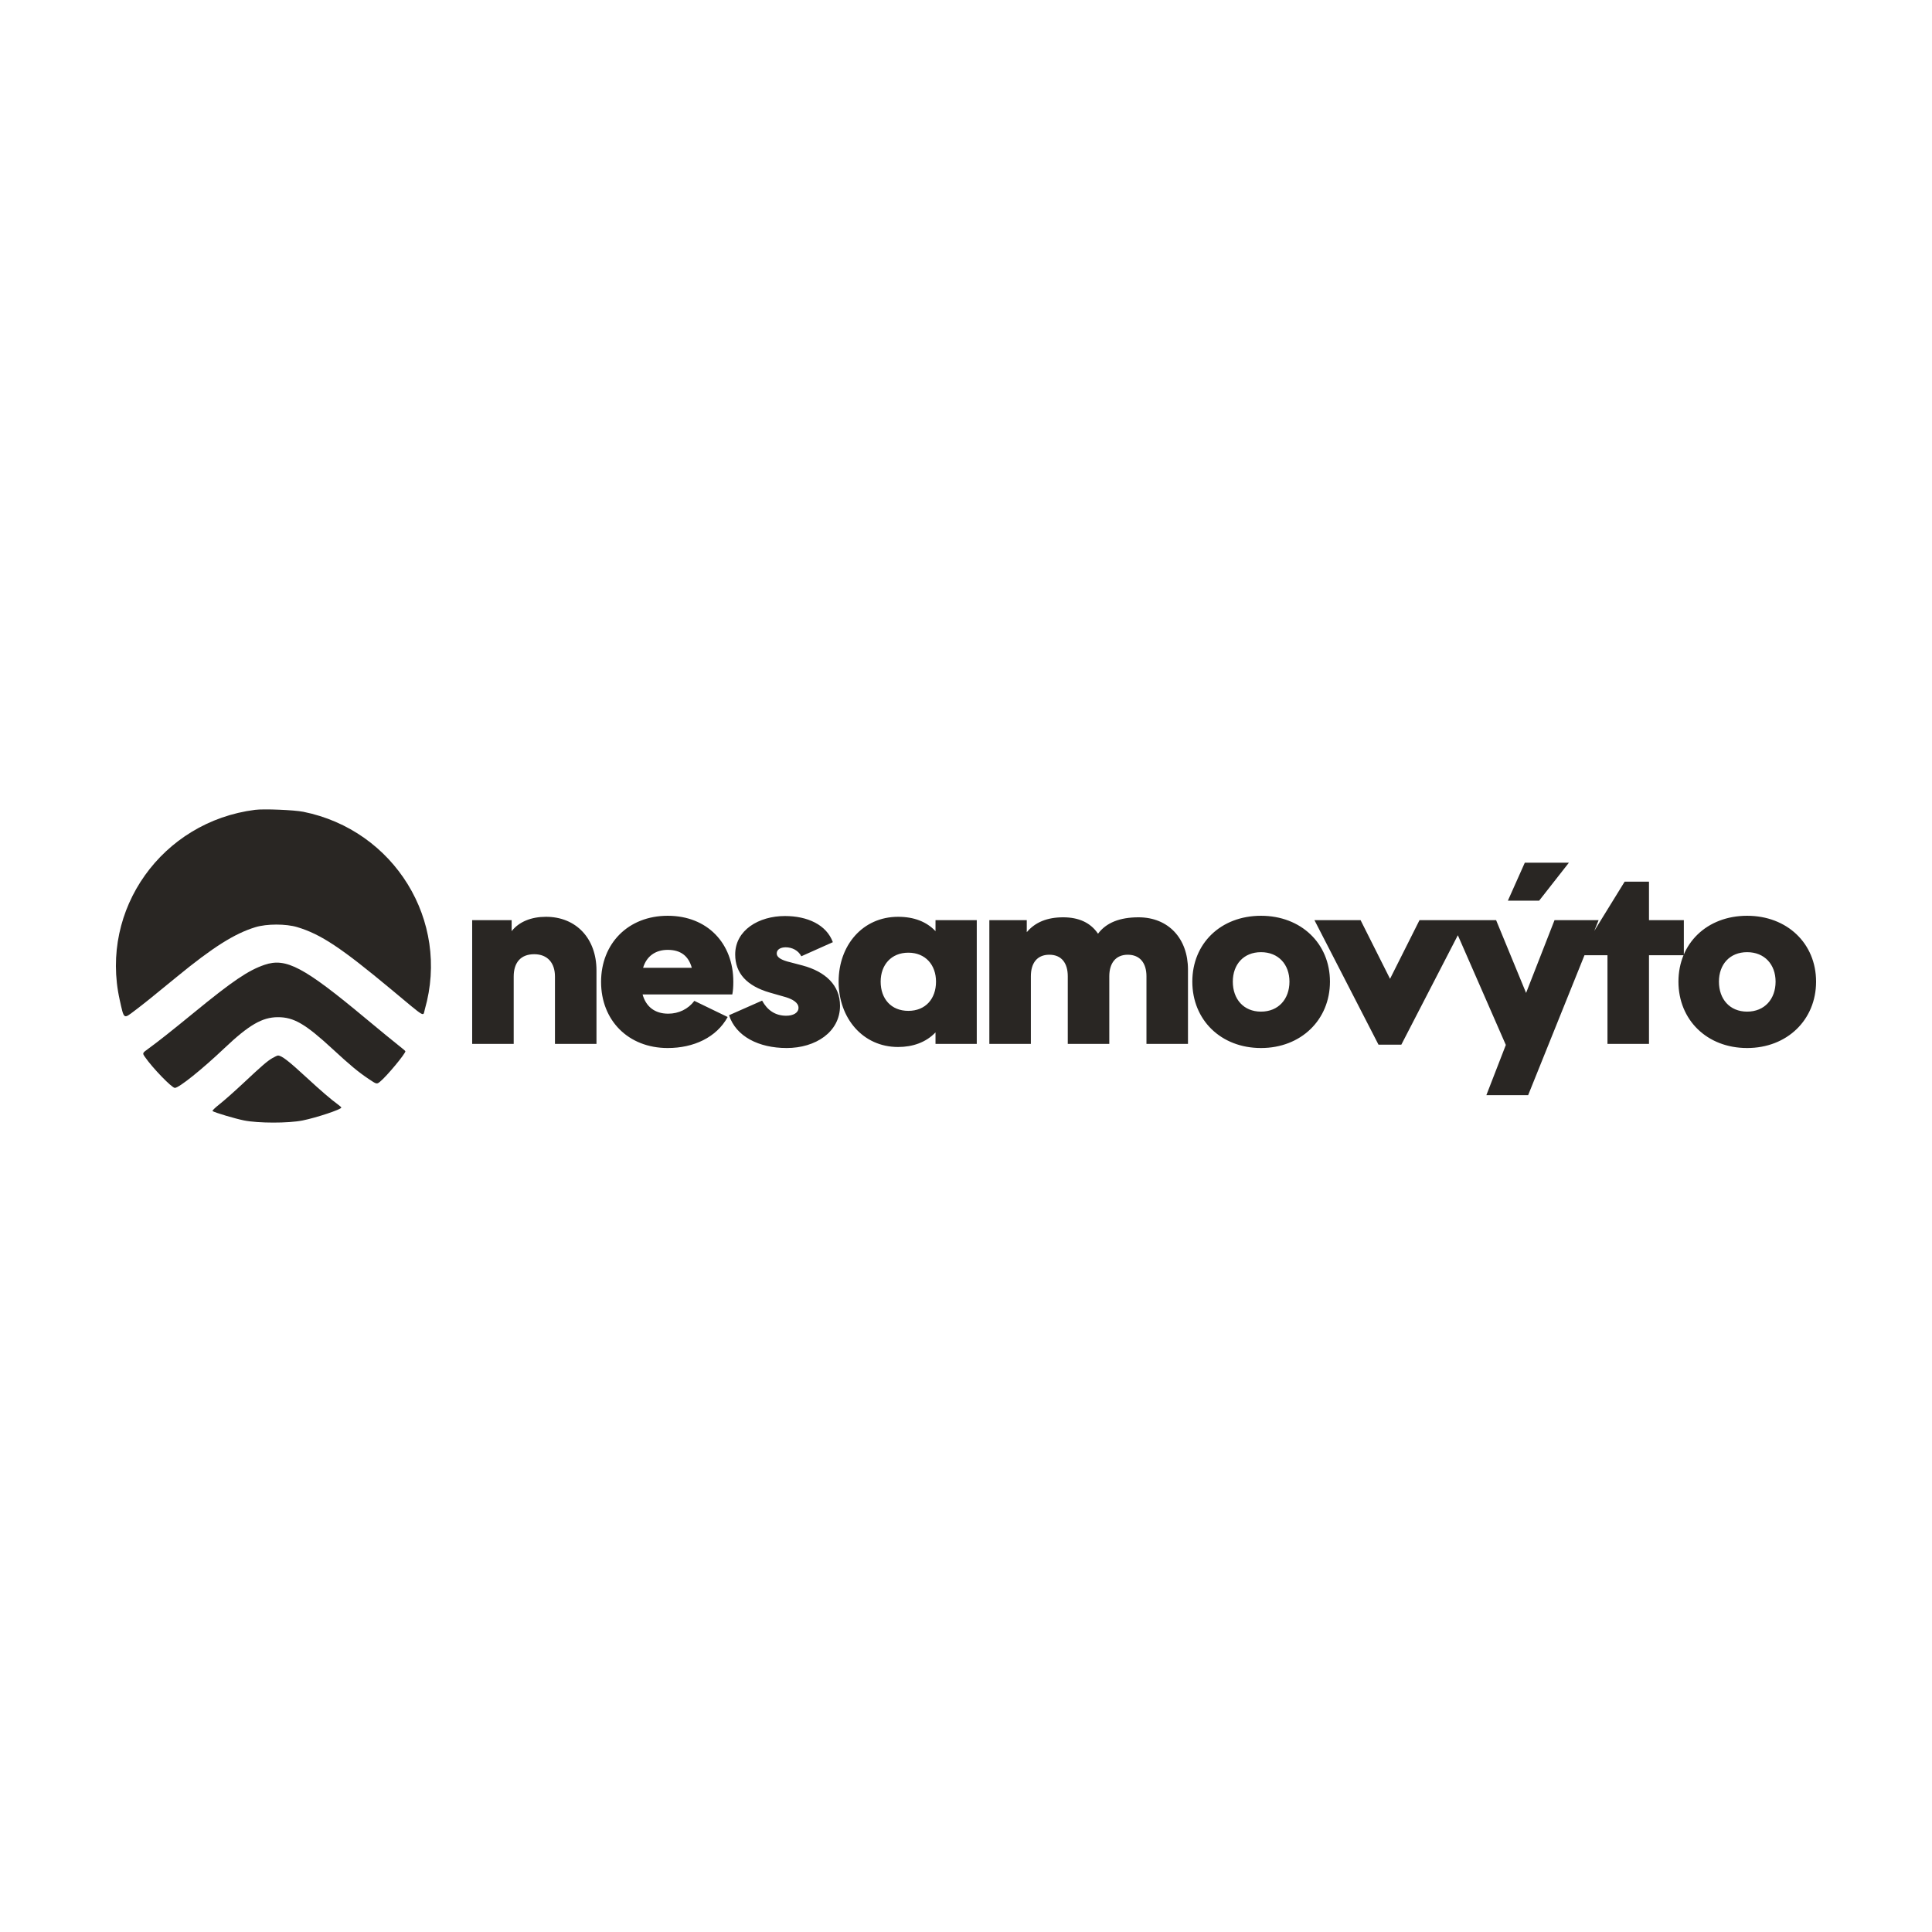
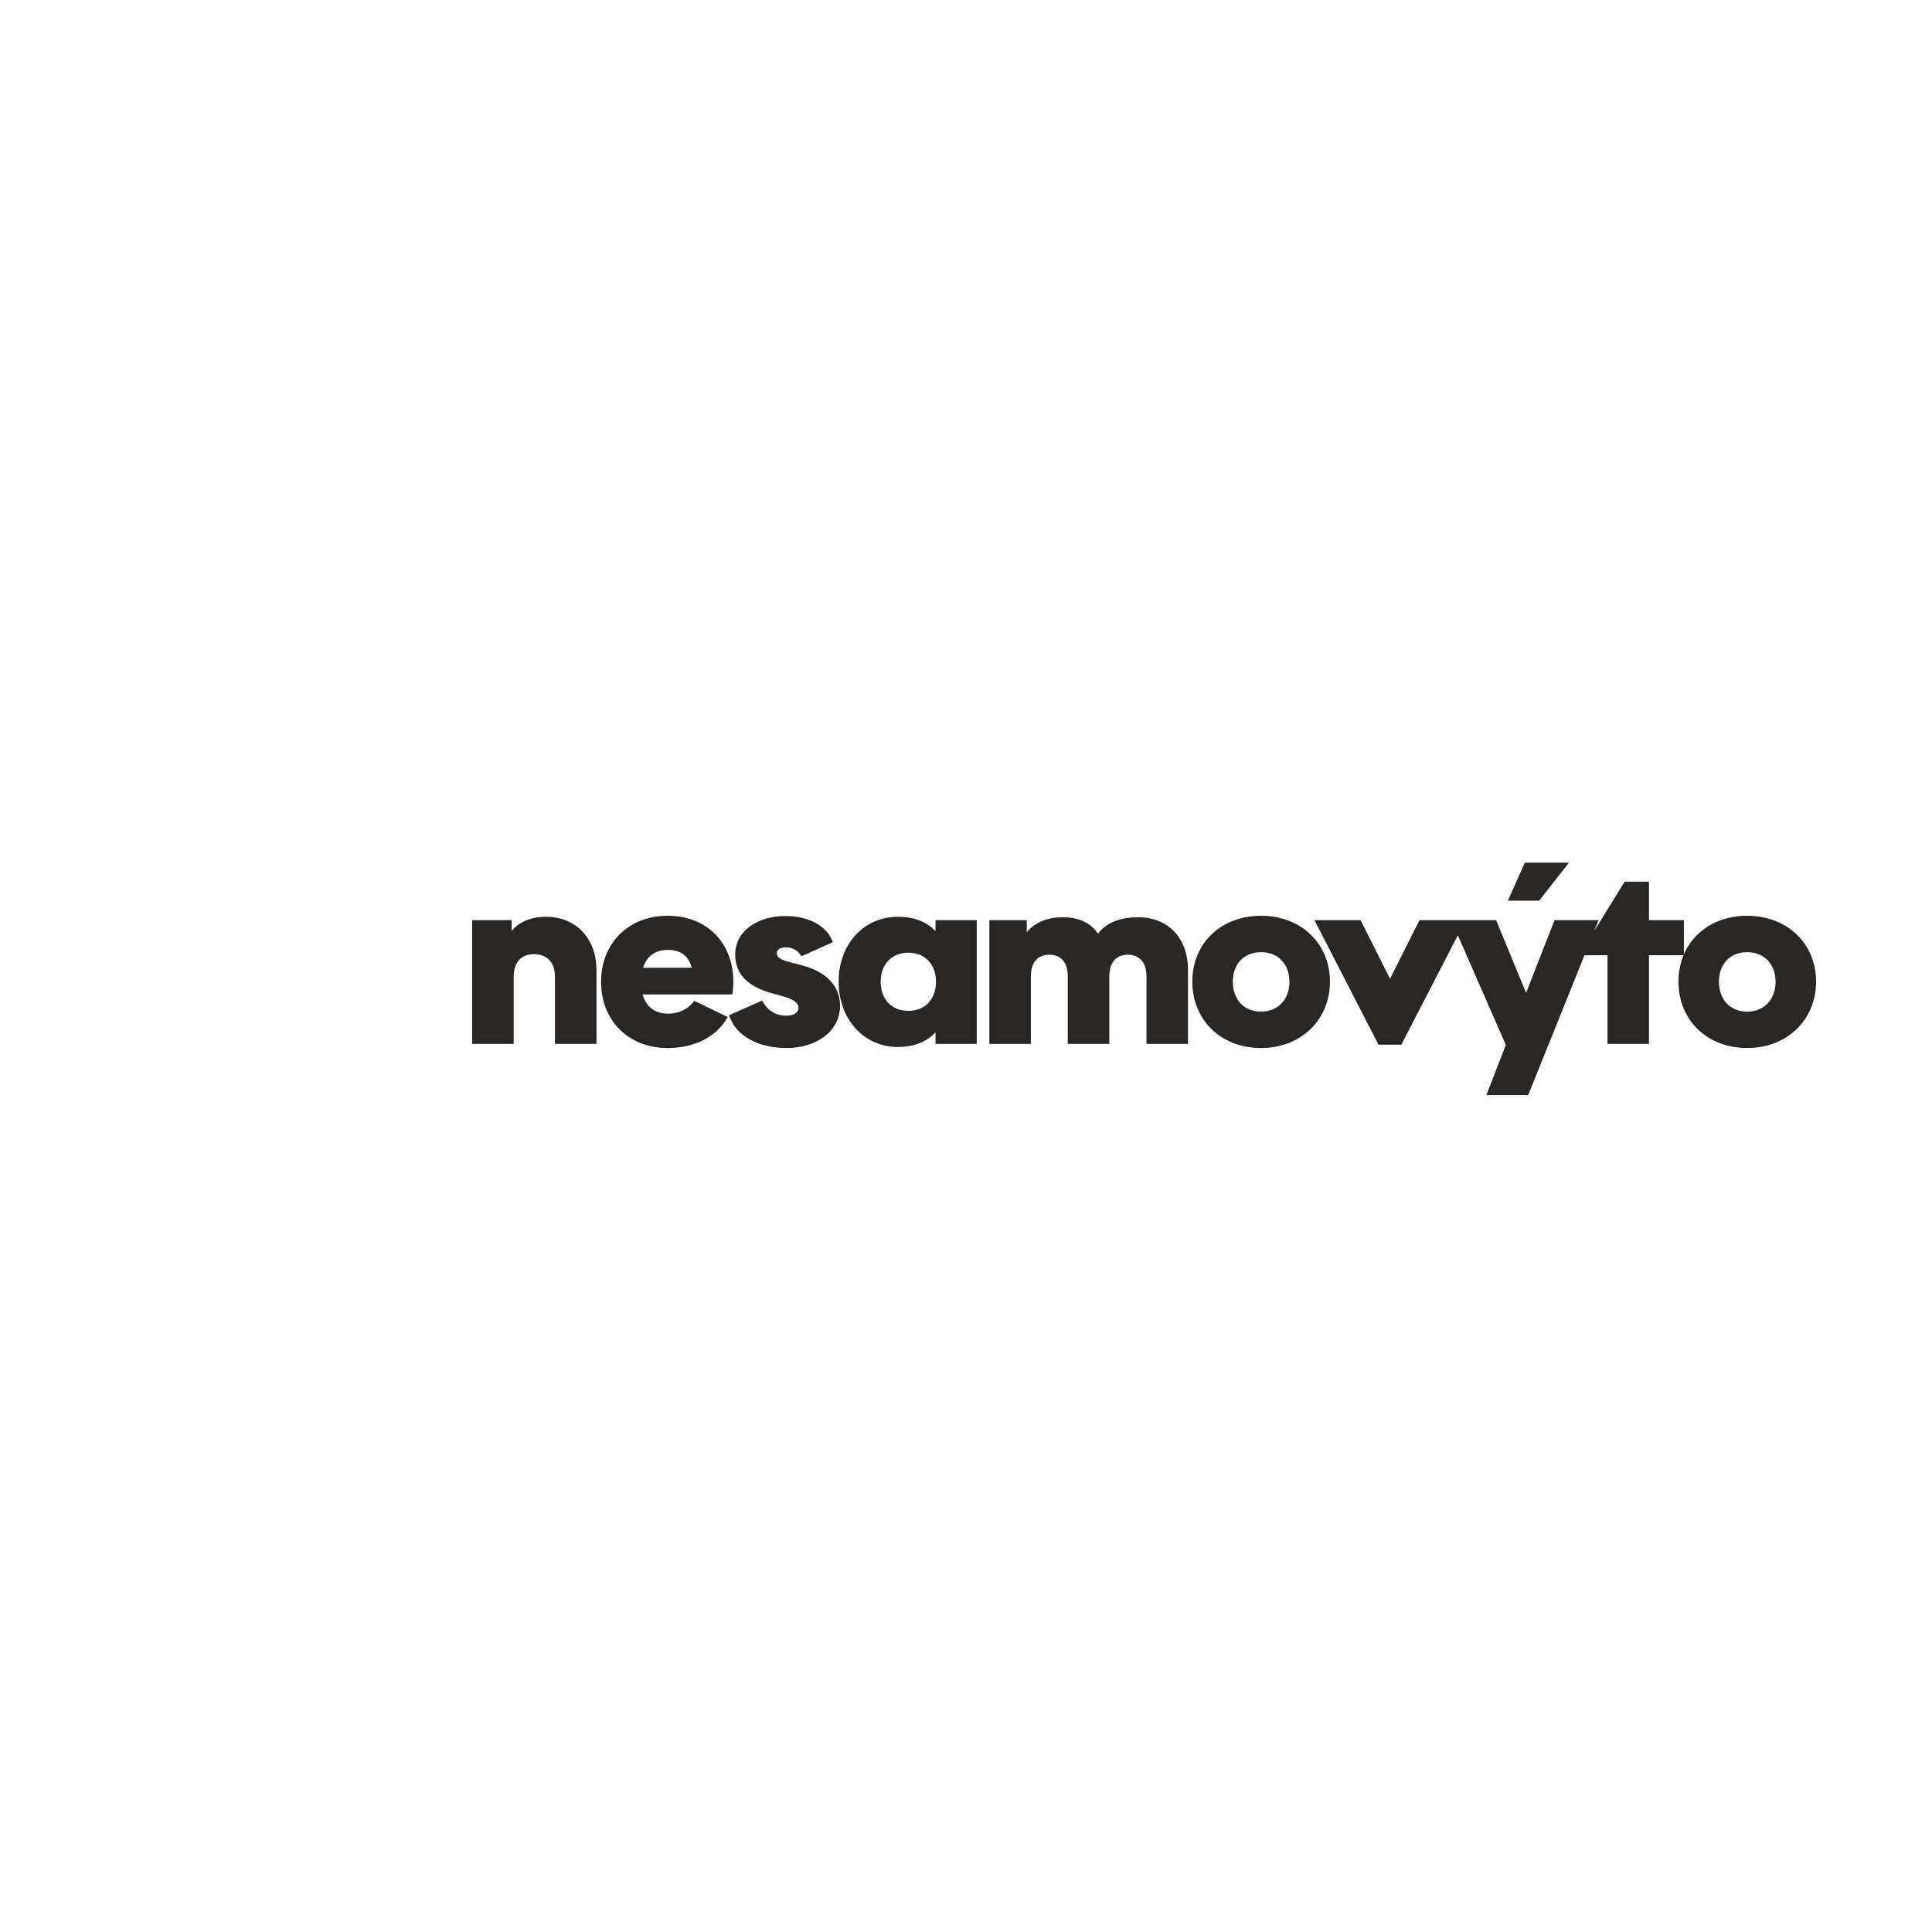
<svg xmlns="http://www.w3.org/2000/svg" fill="none" viewBox="0 0 300 300" height="300" width="300">
  <path fill="#292623" d="M73.319 142.877H79.448V144.589C80.602 143.116 82.513 142.36 84.781 142.36C89.478 142.36 92.621 145.743 92.621 150.678V162.1H86.174V151.633C86.174 149.524 85.02 148.17 82.951 148.17C80.881 148.17 79.767 149.444 79.767 151.633V162.1H73.319V142.877ZM113.71 154.419H99.781C100.298 156.289 101.651 157.404 103.761 157.404C105.392 157.404 106.865 156.687 107.82 155.414L112.994 157.921C111.243 161.105 107.701 162.737 103.681 162.737C97.552 162.737 93.334 158.438 93.334 152.469C93.334 146.499 97.552 142.201 103.681 142.201C109.85 142.201 113.869 146.499 113.869 152.429C113.869 153.185 113.83 153.822 113.71 154.419ZM99.86 150.28H107.422C106.905 148.409 105.671 147.494 103.681 147.494C101.731 147.494 100.378 148.529 99.86 150.28ZM113.206 157.642L118.34 155.374C119.136 156.846 120.37 157.722 122.081 157.722C123.156 157.722 123.992 157.284 123.992 156.488C123.992 155.692 123.076 155.175 122.081 154.857L119.574 154.14C115.952 153.105 114.161 151.115 114.161 148.21C114.161 144.429 117.823 142.24 121.882 142.24C125.385 142.24 128.33 143.594 129.325 146.3L124.429 148.489C123.952 147.573 122.997 147.096 122.002 147.096C121.246 147.096 120.609 147.414 120.609 148.051C120.609 148.568 121.126 148.966 122.201 149.285L124.628 149.922C128.17 150.877 130.439 152.986 130.439 156.17C130.439 160.269 126.618 162.737 122.161 162.737C117.823 162.737 114.281 160.946 113.206 157.642ZM130.221 152.429C130.221 146.777 133.962 142.36 139.454 142.36C141.921 142.36 143.872 143.116 145.265 144.589V142.877H151.672V162.1H145.265V160.309C143.792 161.861 141.722 162.577 139.454 162.577C133.962 162.577 130.221 158.08 130.221 152.429ZM145.344 152.429C145.344 149.842 143.712 147.932 141.046 147.932C138.379 147.932 136.748 149.842 136.748 152.429C136.748 155.095 138.379 156.966 141.046 156.966C143.712 156.966 145.344 155.095 145.344 152.429ZM153.625 162.1V142.877H159.436V144.748C160.749 143.196 162.62 142.439 165.087 142.439C167.515 142.439 169.346 143.275 170.5 144.987C171.773 143.275 173.883 142.439 176.788 142.439C181.444 142.439 184.469 145.743 184.469 150.558V162.1H178.022V151.593C178.022 149.563 177.027 148.25 175.116 148.25C173.246 148.25 172.251 149.563 172.251 151.593V162.1H165.803V151.593C165.803 149.563 164.848 148.25 162.938 148.25C161.028 148.25 160.073 149.563 160.073 151.593V162.1H153.625ZM185.143 152.429C185.143 146.499 189.56 142.201 195.809 142.201C202.017 142.201 206.515 146.499 206.515 152.429C206.515 158.359 202.017 162.737 195.809 162.737C189.56 162.737 185.143 158.359 185.143 152.429ZM200.226 152.429C200.226 149.762 198.515 147.852 195.809 147.852C193.102 147.852 191.431 149.762 191.431 152.429C191.431 155.135 193.102 157.085 195.809 157.085C198.515 157.085 200.226 155.135 200.226 152.429ZM204.104 142.877H211.268L215.845 151.991L220.421 142.877H227.585L217.596 162.219H214.054L204.104 142.877ZM241.387 142.877H248.232L237.288 170.059H230.801L233.825 162.259L225.348 142.877H232.313L236.97 154.18L241.387 142.877ZM234.144 139.853L236.771 133.962H243.616L238.999 139.853H234.144ZM256.054 136.907V142.877H261.467V148.33H256.054V162.1H249.607V148.33H245.229L252.273 136.907H256.054ZM260.628 152.429C260.628 146.499 265.046 142.201 271.294 142.201C277.503 142.201 282 146.499 282 152.429C282 158.359 277.503 162.737 271.294 162.737C265.046 162.737 260.628 158.359 260.628 152.429ZM275.712 152.429C275.712 149.762 274.001 147.852 271.294 147.852C268.588 147.852 266.916 149.762 266.916 152.429C266.916 155.135 268.588 157.085 271.294 157.085C274.001 157.085 275.712 155.135 275.712 152.429Z" />
-   <path fill="#292623" d="M39.602 125.751C25.15 127.596 15.461 141.198 18.586 155.254C19.271 158.335 19.167 158.259 20.901 156.945C22.448 155.773 23.416 154.996 27.451 151.685C33.067 147.077 36.424 144.957 39.668 143.97C41.426 143.435 44.401 143.434 46.168 143.967C49.824 145.07 52.944 147.14 60.767 153.652C66.309 158.265 65.641 157.872 65.971 156.717C69.904 142.987 61.235 128.901 47.097 126.053C45.672 125.766 40.971 125.577 39.602 125.751ZM41.085 149.815C38.55 150.676 36.127 152.318 30.076 157.273C26.665 160.067 24.514 161.768 23.053 162.827C22.092 163.523 22.092 163.523 22.507 164.125C23.683 165.83 26.68 168.927 27.153 168.927C27.791 168.927 31.354 166.072 34.826 162.78C38.655 159.15 40.712 157.955 43.144 157.948C45.625 157.941 47.415 158.985 51.688 162.931C54.391 165.426 55.62 166.446 57.235 167.532C58.5 168.382 58.5 168.382 59.034 167.946C60.05 167.117 62.95 163.63 62.95 163.239C62.95 163.189 62.458 162.768 61.856 162.303C61.254 161.838 58.97 159.966 56.781 158.143C47.177 150.144 44.422 148.682 41.085 149.815ZM42.321 164.286C41.513 164.754 40.708 165.448 37.727 168.243C36.46 169.431 34.846 170.859 34.142 171.417C33.328 172.062 32.916 172.469 33.014 172.532C33.393 172.777 36.494 173.699 37.877 173.978C40.101 174.426 44.794 174.429 46.995 173.984C49.168 173.545 53.001 172.267 53.001 171.982C53.001 171.928 52.747 171.699 52.437 171.475C51.43 170.748 49.794 169.341 47.628 167.34C44.788 164.717 43.722 163.897 43.157 163.901C43.062 163.902 42.686 164.075 42.321 164.286Z" clip-rule="evenodd" fill-rule="evenodd" />
</svg>